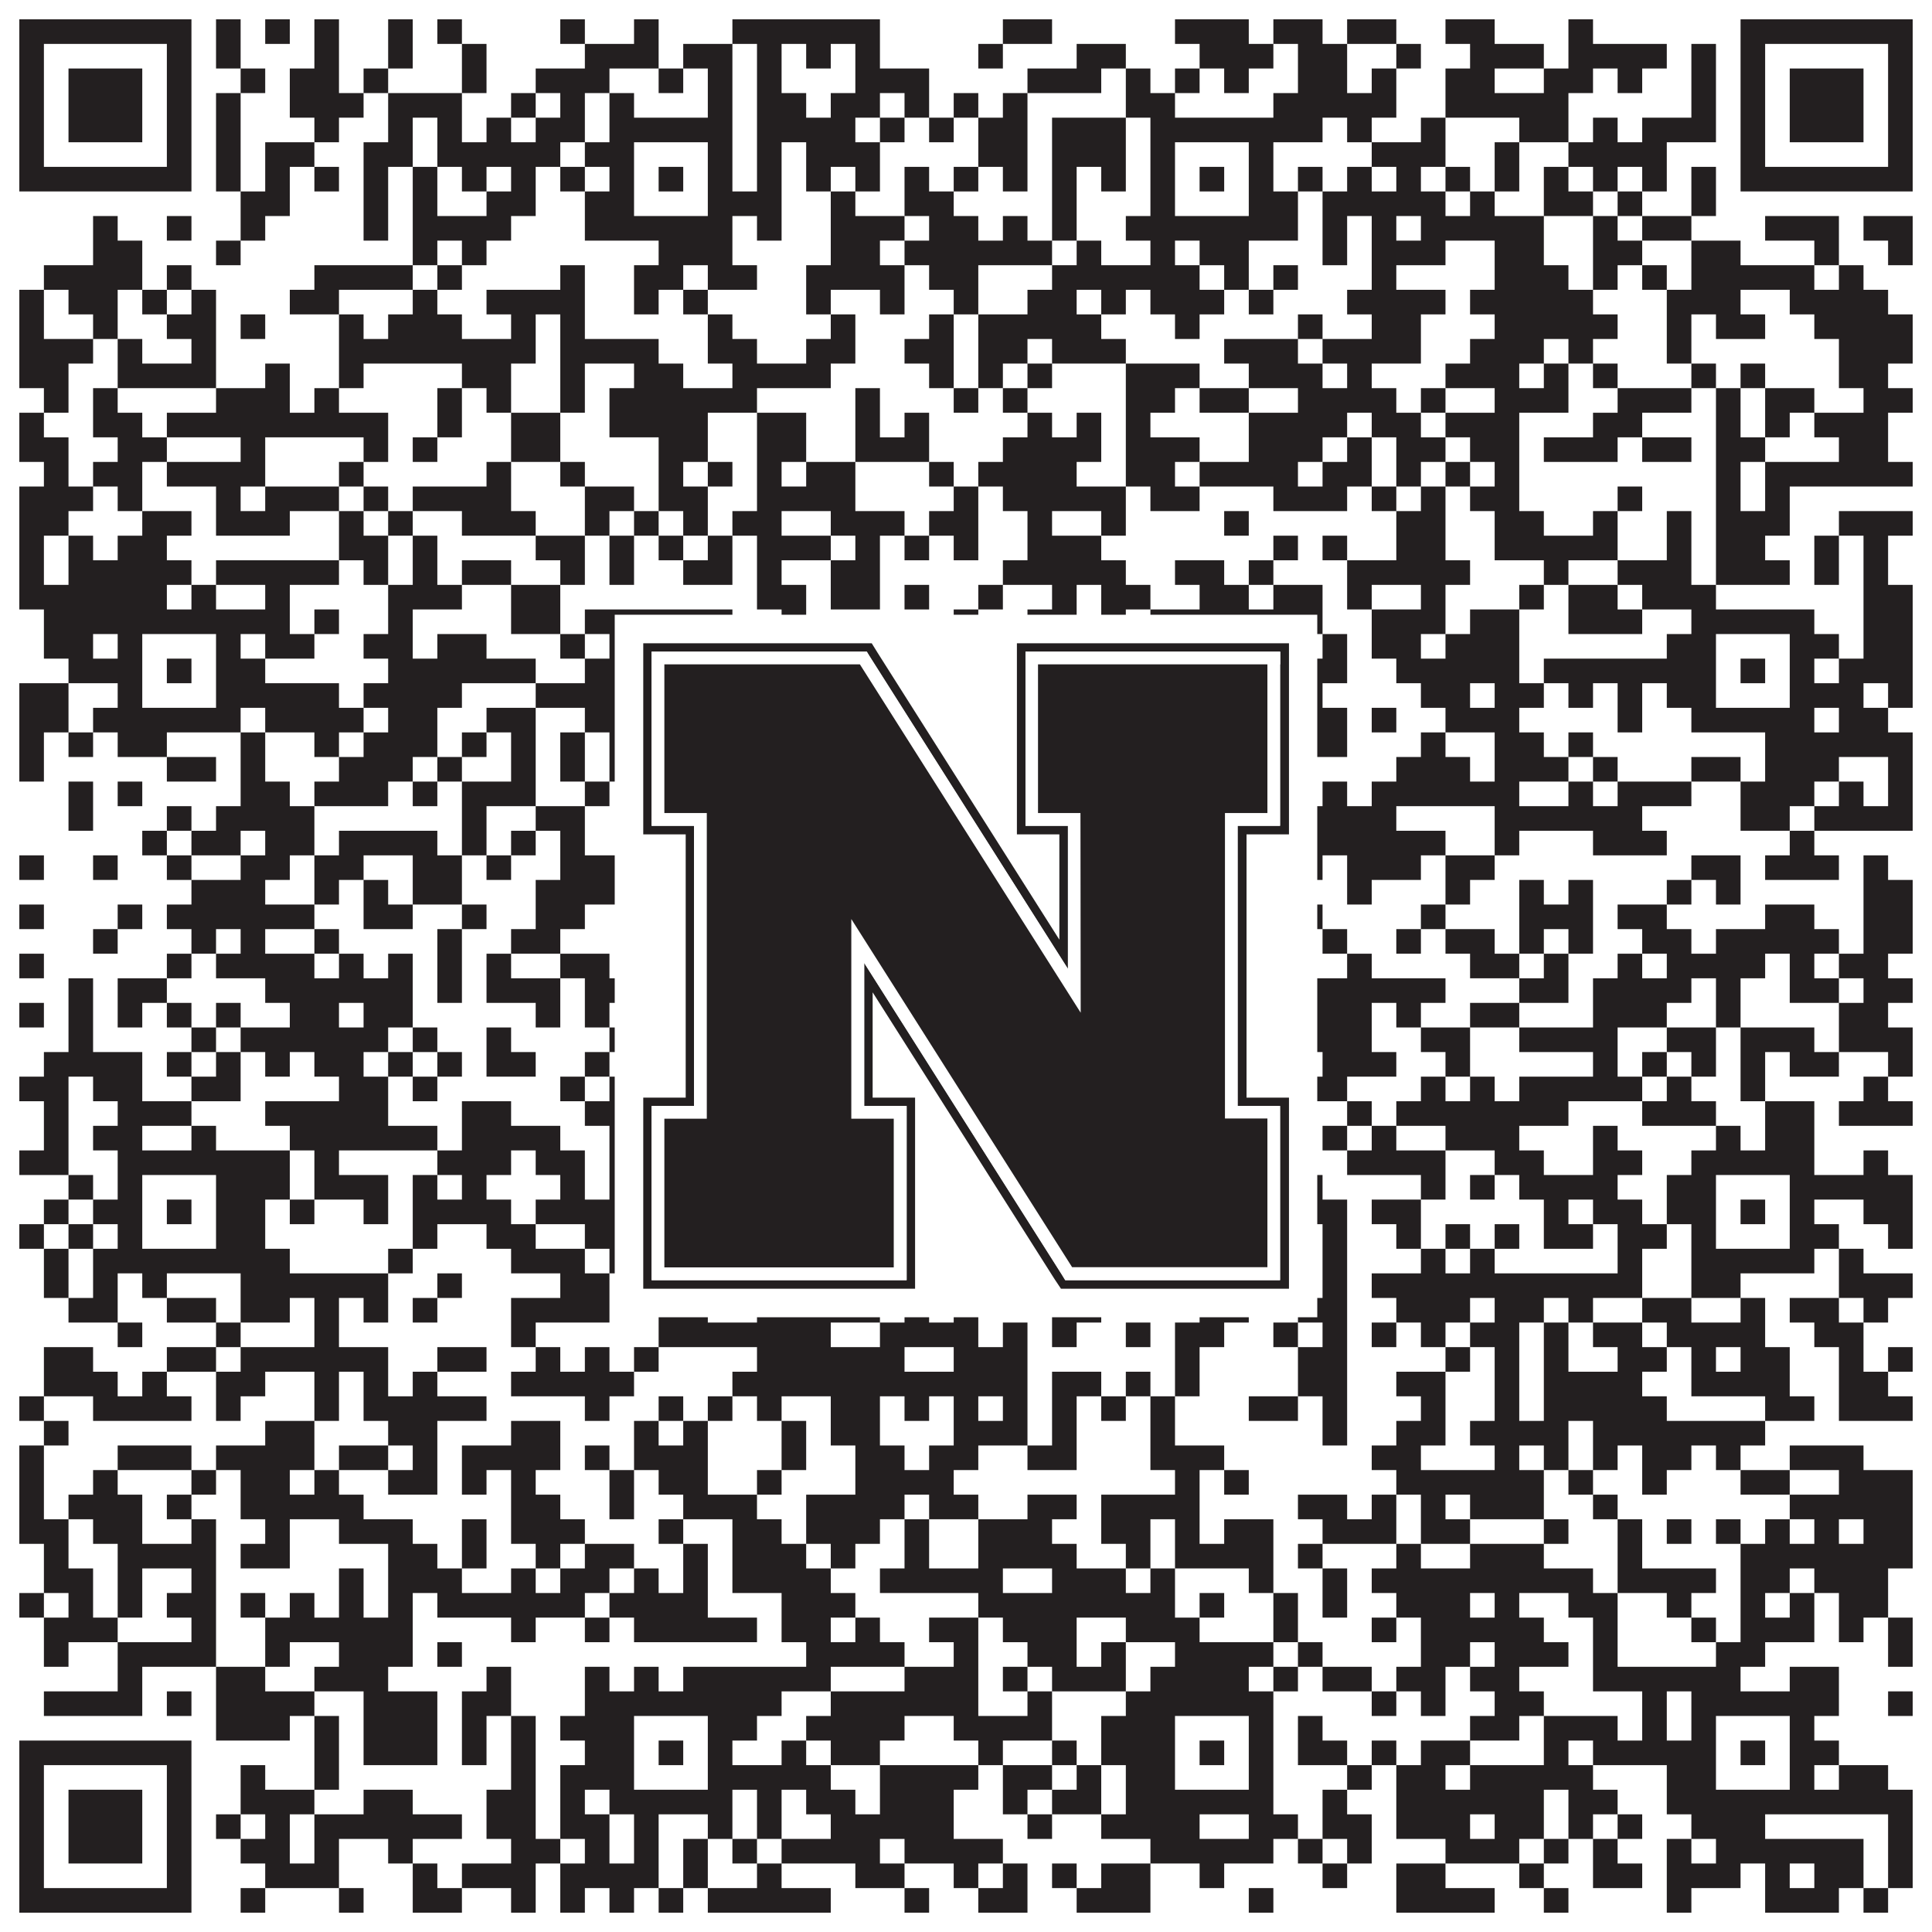
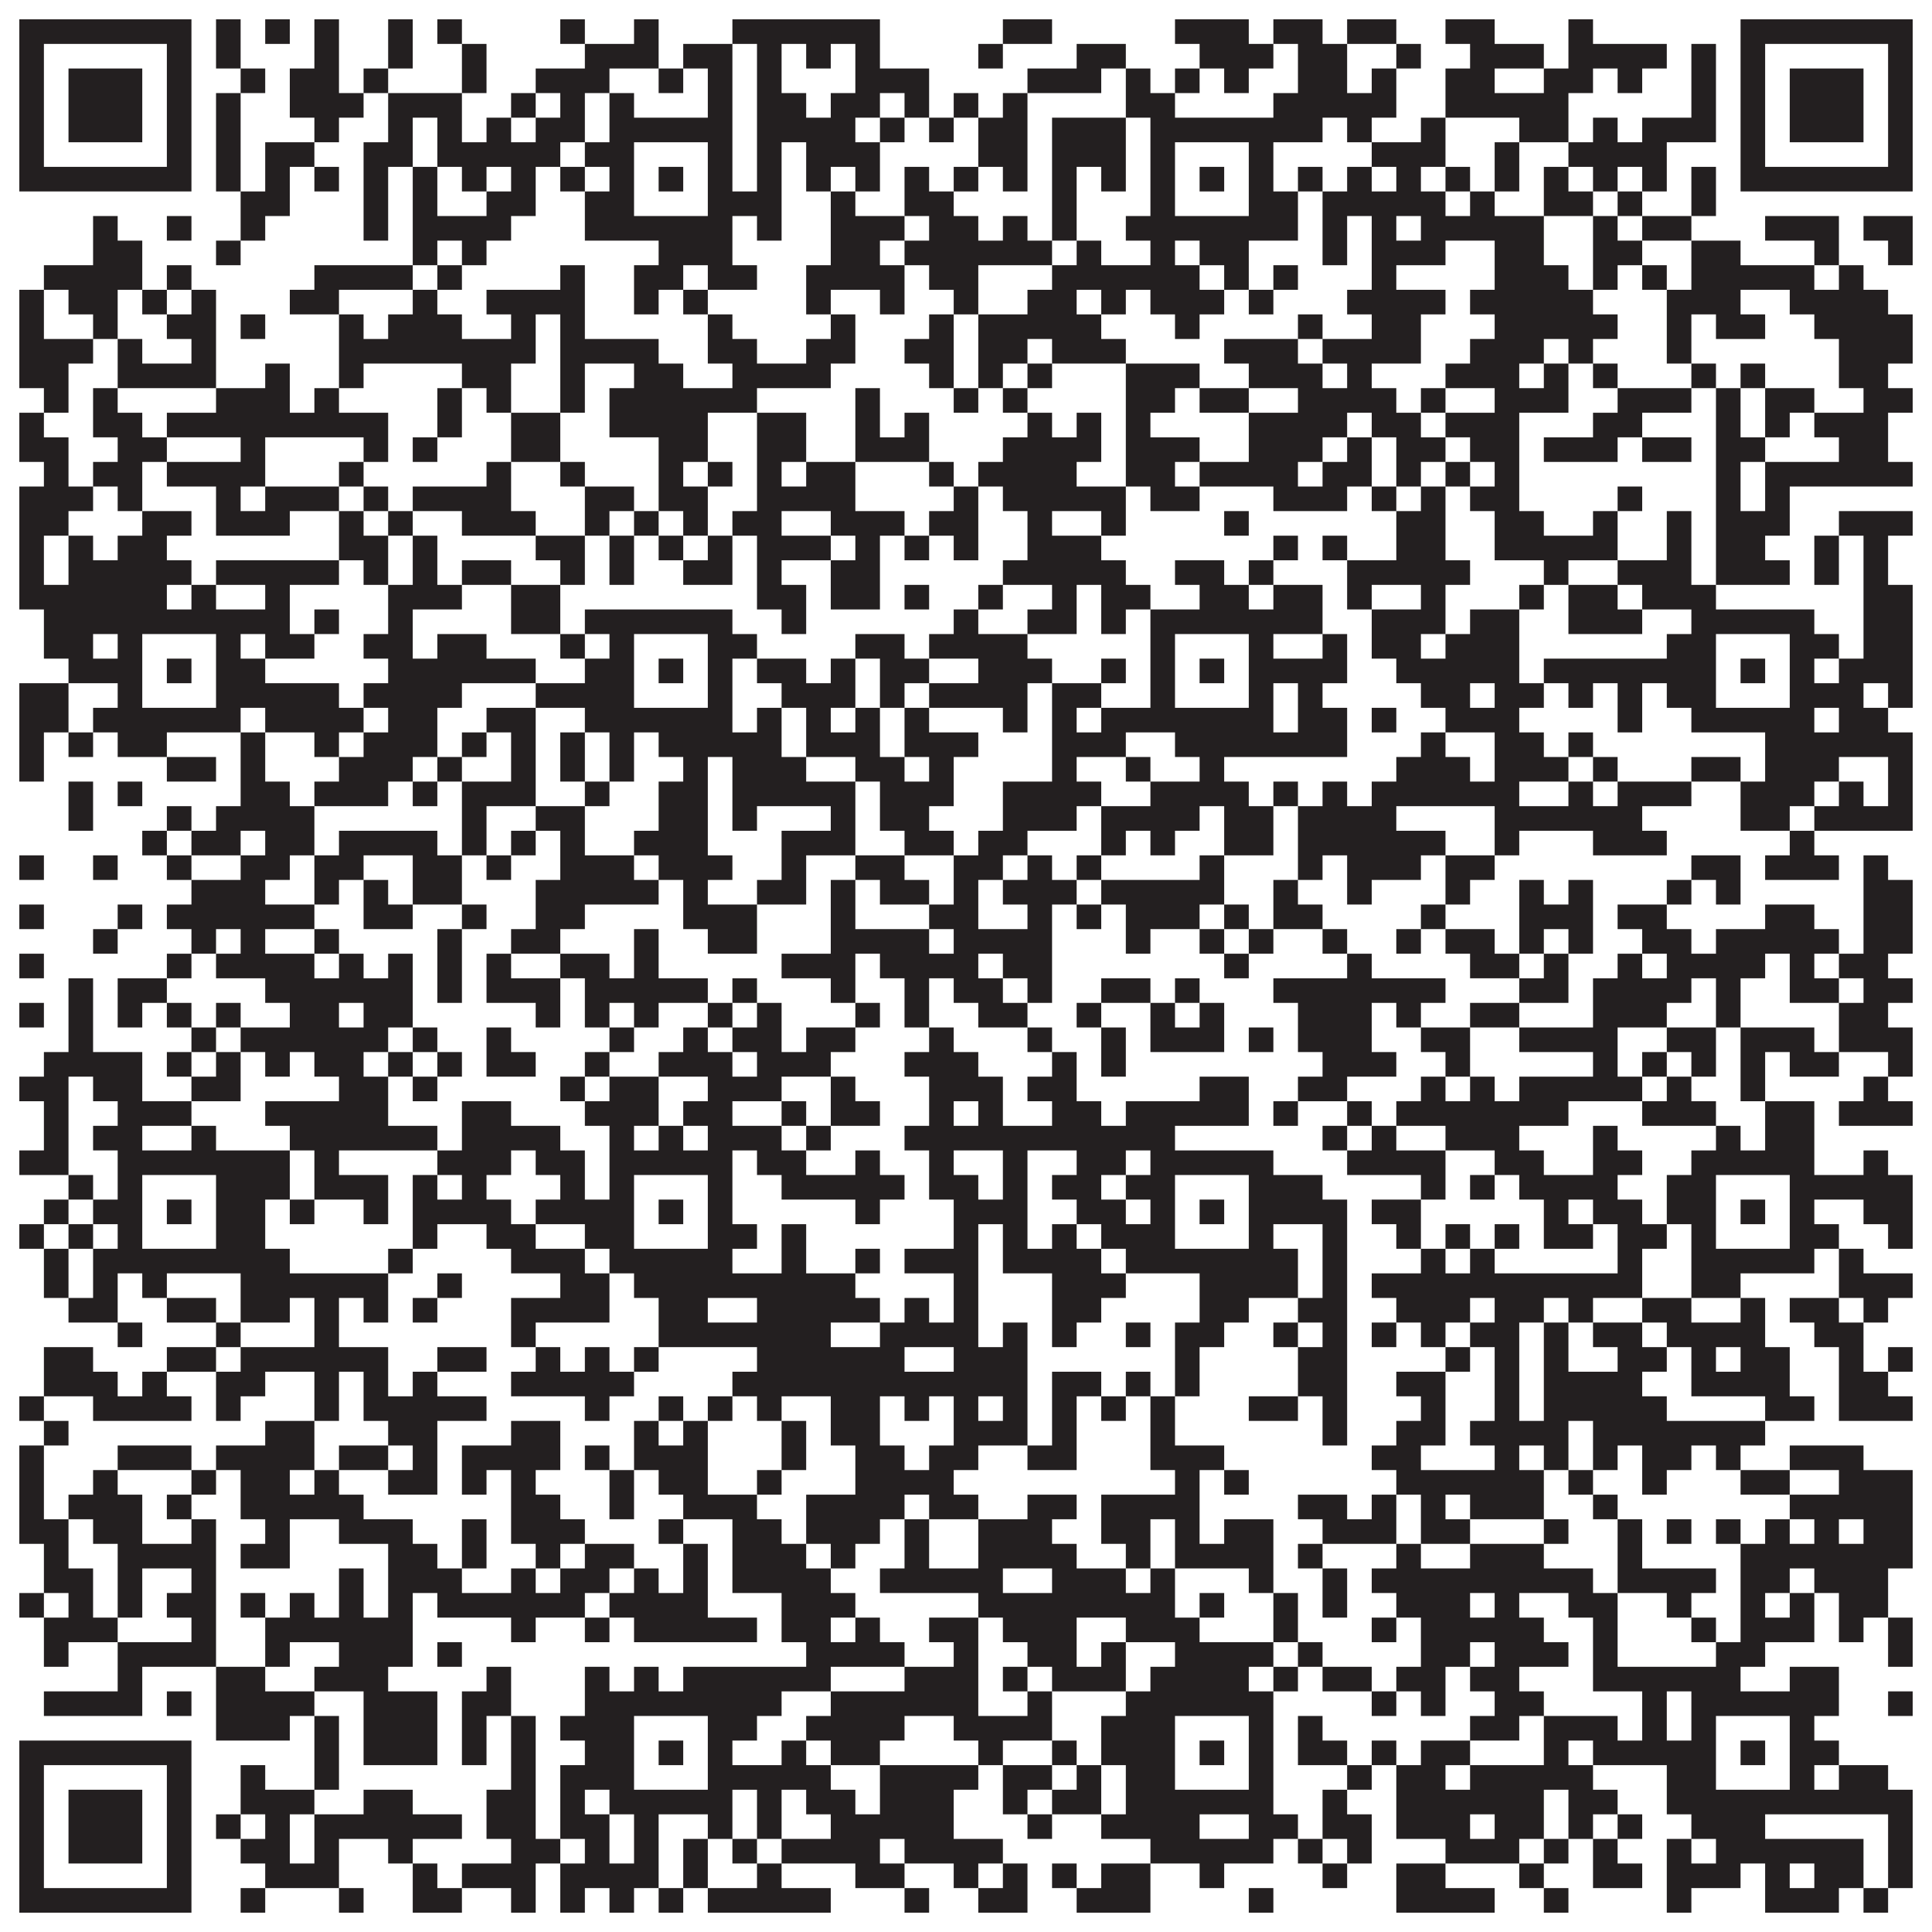
<svg xmlns="http://www.w3.org/2000/svg" version="1.1" width="1100px" height="1100px" viewBox="0 0 1100 1100">
  <rect x="0" y="0" width="1100" height="1100" fill="#ffffff" fill-opacity="1" />
  <path fill="#231f20" fill-opacity="1" d="M11,11L109,11L109,25L11,25ZM123,11L137,11L137,25L123,25ZM151,11L165,11L165,25L151,25ZM179,11L193,11L193,25L179,25ZM221,11L235,11L235,25L221,25ZM249,11L263,11L263,25L249,25ZM319,11L333,11L333,25L319,25ZM361,11L375,11L375,25L361,25ZM417,11L501,11L501,25L417,25ZM571,11L599,11L599,25L571,25ZM669,11L711,11L711,25L669,25ZM725,11L753,11L753,25L725,25ZM767,11L795,11L795,25L767,25ZM823,11L851,11L851,25L823,25ZM893,11L907,11L907,25L893,25ZM991,11L1089,11L1089,25L991,25ZM11,25L25,25L25,39L11,39ZM95,25L109,25L109,39L95,39ZM123,25L137,25L137,39L123,39ZM179,25L193,25L193,39L179,39ZM221,25L235,25L235,39L221,39ZM263,25L277,25L277,39L263,39ZM333,25L375,25L375,39L333,39ZM389,25L417,25L417,39L389,39ZM431,25L445,25L445,39L431,39ZM459,25L473,25L473,39L459,39ZM487,25L501,25L501,39L487,39ZM557,25L571,25L571,39L557,39ZM613,25L641,25L641,39L613,39ZM683,25L725,25L725,39L683,39ZM739,25L767,25L767,39L739,39ZM795,25L809,25L809,39L795,39ZM837,25L879,25L879,39L837,39ZM893,25L949,25L949,39L893,39ZM963,25L977,25L977,39L963,39ZM991,25L1005,25L1005,39L991,39ZM1075,25L1089,25L1089,39L1075,39ZM11,39L25,39L25,53L11,53ZM39,39L81,39L81,53L39,53ZM95,39L109,39L109,53L95,53ZM137,39L151,39L151,53L137,53ZM165,39L193,39L193,53L165,53ZM207,39L221,39L221,53L207,53ZM263,39L277,39L277,53L263,53ZM305,39L347,39L347,53L305,53ZM375,39L389,39L389,53L375,53ZM403,39L417,39L417,53L403,53ZM431,39L445,39L445,53L431,53ZM487,39L529,39L529,53L487,53ZM585,39L627,39L627,53L585,53ZM641,39L655,39L655,53L641,53ZM669,39L683,39L683,53L669,53ZM697,39L711,39L711,53L697,53ZM739,39L767,39L767,53L739,53ZM781,39L795,39L795,53L781,53ZM823,39L851,39L851,53L823,53ZM879,39L907,39L907,53L879,53ZM921,39L935,39L935,53L921,53ZM963,39L977,39L977,53L963,53ZM991,39L1005,39L1005,53L991,53ZM1019,39L1061,39L1061,53L1019,53ZM1075,39L1089,39L1089,53L1075,53ZM11,53L25,53L25,67L11,67ZM39,53L81,53L81,67L39,67ZM95,53L109,53L109,67L95,67ZM123,53L137,53L137,67L123,67ZM165,53L207,53L207,67L165,67ZM221,53L263,53L263,67L221,67ZM291,53L305,53L305,67L291,67ZM319,53L333,53L333,67L319,67ZM347,53L361,53L361,67L347,67ZM403,53L417,53L417,67L403,67ZM431,53L459,53L459,67L431,67ZM473,53L501,53L501,67L473,67ZM515,53L529,53L529,67L515,67ZM543,53L557,53L557,67L543,67ZM571,53L585,53L585,67L571,67ZM641,53L669,53L669,67L641,67ZM725,53L795,53L795,67L725,67ZM823,53L893,53L893,67L823,67ZM963,53L977,53L977,67L963,67ZM991,53L1005,53L1005,67L991,67ZM1019,53L1061,53L1061,67L1019,67ZM1075,53L1089,53L1089,67L1075,67ZM11,67L25,67L25,81L11,81ZM39,67L81,67L81,81L39,81ZM95,67L109,67L109,81L95,81ZM123,67L137,67L137,81L123,81ZM179,67L193,67L193,81L179,81ZM221,67L235,67L235,81L221,81ZM249,67L263,67L263,81L249,81ZM277,67L291,67L291,81L277,81ZM305,67L333,67L333,81L305,81ZM347,67L417,67L417,81L347,81ZM431,67L487,67L487,81L431,81ZM501,67L515,67L515,81L501,81ZM529,67L543,67L543,81L529,81ZM557,67L585,67L585,81L557,81ZM599,67L641,67L641,81L599,81ZM655,67L753,67L753,81L655,81ZM767,67L781,67L781,81L767,81ZM809,67L823,67L823,81L809,81ZM865,67L893,67L893,81L865,81ZM907,67L921,67L921,81L907,81ZM935,67L977,67L977,81L935,81ZM991,67L1005,67L1005,81L991,81ZM1019,67L1061,67L1061,81L1019,81ZM1075,67L1089,67L1089,81L1075,81ZM11,81L25,81L25,95L11,95ZM95,81L109,81L109,95L95,95ZM123,81L137,81L137,95L123,95ZM151,81L179,81L179,95L151,95ZM207,81L235,81L235,95L207,95ZM249,81L319,81L319,95L249,95ZM333,81L361,81L361,95L333,95ZM403,81L417,81L417,95L403,95ZM431,81L445,81L445,95L431,95ZM459,81L501,81L501,95L459,95ZM557,81L585,81L585,95L557,95ZM599,81L641,81L641,95L599,95ZM655,81L669,81L669,95L655,95ZM711,81L725,81L725,95L711,95ZM781,81L823,81L823,95L781,95ZM851,81L865,81L865,95L851,95ZM893,81L949,81L949,95L893,95ZM991,81L1005,81L1005,95L991,95ZM1075,81L1089,81L1089,95L1075,95ZM11,95L109,95L109,109L11,109ZM123,95L137,95L137,109L123,109ZM151,95L165,95L165,109L151,109ZM179,95L193,95L193,109L179,109ZM207,95L221,95L221,109L207,109ZM235,95L249,95L249,109L235,109ZM263,95L277,95L277,109L263,109ZM291,95L305,95L305,109L291,109ZM319,95L333,95L333,109L319,109ZM347,95L361,95L361,109L347,109ZM375,95L389,95L389,109L375,109ZM403,95L417,95L417,109L403,109ZM431,95L445,95L445,109L431,109ZM459,95L473,95L473,109L459,109ZM487,95L501,95L501,109L487,109ZM515,95L529,95L529,109L515,109ZM543,95L557,95L557,109L543,109ZM571,95L585,95L585,109L571,109ZM599,95L613,95L613,109L599,109ZM627,95L641,95L641,109L627,109ZM655,95L669,95L669,109L655,109ZM683,95L697,95L697,109L683,109ZM711,95L725,95L725,109L711,109ZM739,95L753,95L753,109L739,109ZM767,95L781,95L781,109L767,109ZM795,95L809,95L809,109L795,109ZM823,95L837,95L837,109L823,109ZM851,95L865,95L865,109L851,109ZM879,95L893,95L893,109L879,109ZM907,95L921,95L921,109L907,109ZM935,95L949,95L949,109L935,109ZM963,95L977,95L977,109L963,109ZM991,95L1089,95L1089,109L991,109ZM137,109L165,109L165,123L137,123ZM207,109L221,109L221,123L207,123ZM235,109L249,109L249,123L235,123ZM277,109L305,109L305,123L277,123ZM333,109L361,109L361,123L333,123ZM403,109L445,109L445,123L403,123ZM473,109L487,109L487,123L473,123ZM515,109L543,109L543,123L515,123ZM599,109L613,109L613,123L599,123ZM655,109L669,109L669,123L655,123ZM711,109L739,109L739,123L711,123ZM753,109L823,109L823,123L753,123ZM837,109L851,109L851,123L837,123ZM879,109L907,109L907,123L879,123ZM921,109L935,109L935,123L921,123ZM963,109L977,109L977,123L963,123ZM53,123L67,123L67,137L53,137ZM95,123L109,123L109,137L95,137ZM137,123L151,123L151,137L137,137ZM207,123L221,123L221,137L207,137ZM235,123L291,123L291,137L235,137ZM333,123L417,123L417,137L333,137ZM431,123L445,123L445,137L431,137ZM473,123L515,123L515,137L473,137ZM529,123L557,123L557,137L529,137ZM571,123L585,123L585,137L571,137ZM599,123L613,123L613,137L599,137ZM641,123L739,123L739,137L641,137ZM753,123L767,123L767,137L753,137ZM781,123L795,123L795,137L781,137ZM809,123L879,123L879,137L809,137ZM907,123L921,123L921,137L907,137ZM935,123L963,123L963,137L935,137ZM1005,123L1047,123L1047,137L1005,137ZM1061,123L1089,123L1089,137L1061,137ZM53,137L81,137L81,151L53,151ZM123,137L137,137L137,151L123,151ZM235,137L249,137L249,151L235,151ZM263,137L277,137L277,151L263,151ZM375,137L417,137L417,151L375,151ZM473,137L501,137L501,151L473,151ZM515,137L599,137L599,151L515,151ZM613,137L627,137L627,151L613,151ZM655,137L669,137L669,151L655,151ZM683,137L711,137L711,151L683,151ZM753,137L767,137L767,151L753,151ZM781,137L823,137L823,151L781,151ZM851,137L879,137L879,151L851,151ZM907,137L935,137L935,151L907,151ZM963,137L991,137L991,151L963,151ZM1033,137L1047,137L1047,151L1033,151ZM1075,137L1089,137L1089,151L1075,151ZM25,151L81,151L81,165L25,165ZM95,151L109,151L109,165L95,165ZM179,151L235,151L235,165L179,165ZM249,151L263,151L263,165L249,165ZM319,151L333,151L333,165L319,165ZM361,151L389,151L389,165L361,165ZM403,151L431,151L431,165L403,165ZM459,151L515,151L515,165L459,165ZM529,151L557,151L557,165L529,165ZM599,151L683,151L683,165L599,165ZM697,151L711,151L711,165L697,165ZM725,151L739,151L739,165L725,165ZM781,151L795,151L795,165L781,165ZM851,151L893,151L893,165L851,165ZM907,151L921,151L921,165L907,165ZM935,151L949,151L949,165L935,165ZM963,151L1033,151L1033,165L963,165ZM1047,151L1061,151L1061,165L1047,165ZM11,165L25,165L25,179L11,179ZM39,165L67,165L67,179L39,179ZM81,165L95,165L95,179L81,179ZM109,165L123,165L123,179L109,179ZM165,165L193,165L193,179L165,179ZM235,165L249,165L249,179L235,179ZM277,165L333,165L333,179L277,179ZM361,165L375,165L375,179L361,179ZM389,165L403,165L403,179L389,179ZM459,165L473,165L473,179L459,179ZM501,165L515,165L515,179L501,179ZM543,165L557,165L557,179L543,179ZM585,165L613,165L613,179L585,179ZM627,165L641,165L641,179L627,179ZM655,165L697,165L697,179L655,179ZM711,165L725,165L725,179L711,179ZM767,165L823,165L823,179L767,179ZM837,165L907,165L907,179L837,179ZM949,165L991,165L991,179L949,179ZM1019,165L1075,165L1075,179L1019,179ZM11,179L25,179L25,193L11,193ZM53,179L67,179L67,193L53,193ZM95,179L123,179L123,193L95,193ZM137,179L151,179L151,193L137,193ZM193,179L207,179L207,193L193,193ZM221,179L263,179L263,193L221,193ZM291,179L305,179L305,193L291,193ZM319,179L333,179L333,193L319,193ZM403,179L417,179L417,193L403,193ZM473,179L487,179L487,193L473,193ZM529,179L543,179L543,193L529,193ZM557,179L627,179L627,193L557,193ZM669,179L683,179L683,193L669,193ZM739,179L753,179L753,193L739,193ZM781,179L809,179L809,193L781,193ZM851,179L921,179L921,193L851,193ZM949,179L963,179L963,193L949,193ZM977,179L1005,179L1005,193L977,193ZM1033,179L1089,179L1089,193L1033,193ZM11,193L53,193L53,207L11,207ZM67,193L81,193L81,207L67,207ZM109,193L123,193L123,207L109,207ZM193,193L305,193L305,207L193,207ZM319,193L375,193L375,207L319,207ZM403,193L431,193L431,207L403,207ZM459,193L487,193L487,207L459,207ZM515,193L543,193L543,207L515,207ZM557,193L585,193L585,207L557,207ZM599,193L641,193L641,207L599,207ZM697,193L739,193L739,207L697,207ZM753,193L809,193L809,207L753,207ZM837,193L879,193L879,207L837,207ZM893,193L907,193L907,207L893,207ZM949,193L963,193L963,207L949,207ZM1047,193L1089,193L1089,207L1047,207ZM11,207L39,207L39,221L11,221ZM67,207L123,207L123,221L67,221ZM151,207L165,207L165,221L151,221ZM193,207L207,207L207,221L193,221ZM263,207L291,207L291,221L263,221ZM319,207L333,207L333,221L319,221ZM361,207L389,207L389,221L361,221ZM417,207L473,207L473,221L417,221ZM529,207L543,207L543,221L529,221ZM557,207L571,207L571,221L557,221ZM585,207L599,207L599,221L585,221ZM641,207L683,207L683,221L641,221ZM711,207L753,207L753,221L711,221ZM767,207L781,207L781,221L767,221ZM823,207L865,207L865,221L823,221ZM879,207L893,207L893,221L879,221ZM907,207L921,207L921,221L907,221ZM963,207L977,207L977,221L963,221ZM991,207L1005,207L1005,221L991,221ZM1047,207L1075,207L1075,221L1047,221ZM25,221L39,221L39,235L25,235ZM53,221L67,221L67,235L53,235ZM123,221L165,221L165,235L123,235ZM179,221L193,221L193,235L179,235ZM249,221L263,221L263,235L249,235ZM277,221L291,221L291,235L277,235ZM319,221L333,221L333,235L319,235ZM347,221L431,221L431,235L347,235ZM487,221L501,221L501,235L487,235ZM543,221L557,221L557,235L543,235ZM571,221L585,221L585,235L571,235ZM641,221L669,221L669,235L641,235ZM683,221L711,221L711,235L683,235ZM739,221L795,221L795,235L739,235ZM809,221L823,221L823,235L809,235ZM851,221L893,221L893,235L851,235ZM921,221L963,221L963,235L921,235ZM977,221L991,221L991,235L977,235ZM1005,221L1033,221L1033,235L1005,235ZM1061,221L1089,221L1089,235L1061,235ZM11,235L25,235L25,249L11,249ZM53,235L81,235L81,249L53,249ZM95,235L221,235L221,249L95,249ZM249,235L263,235L263,249L249,249ZM291,235L319,235L319,249L291,249ZM347,235L403,235L403,249L347,249ZM431,235L459,235L459,249L431,249ZM487,235L501,235L501,249L487,249ZM515,235L529,235L529,249L515,249ZM585,235L599,235L599,249L585,249ZM613,235L627,235L627,249L613,249ZM641,235L655,235L655,249L641,249ZM711,235L767,235L767,249L711,249ZM781,235L809,235L809,249L781,249ZM823,235L865,235L865,249L823,249ZM907,235L935,235L935,249L907,249ZM977,235L991,235L991,249L977,249ZM1005,235L1019,235L1019,249L1005,249ZM1033,235L1075,235L1075,249L1033,249ZM11,249L39,249L39,263L11,263ZM67,249L95,249L95,263L67,263ZM137,249L151,249L151,263L137,263ZM207,249L221,249L221,263L207,263ZM235,249L249,249L249,263L235,263ZM291,249L319,249L319,263L291,263ZM375,249L403,249L403,263L375,263ZM431,249L459,249L459,263L431,263ZM487,249L529,249L529,263L487,263ZM571,249L627,249L627,263L571,263ZM641,249L683,249L683,263L641,263ZM711,249L753,249L753,263L711,263ZM767,249L781,249L781,263L767,263ZM795,249L823,249L823,263L795,263ZM837,249L865,249L865,263L837,263ZM879,249L921,249L921,263L879,263ZM935,249L963,249L963,263L935,263ZM977,249L1005,249L1005,263L977,263ZM1047,249L1075,249L1075,263L1047,263ZM25,263L39,263L39,277L25,277ZM53,263L81,263L81,277L53,277ZM95,263L151,263L151,277L95,277ZM193,263L207,263L207,277L193,277ZM277,263L291,263L291,277L277,277ZM319,263L333,263L333,277L319,277ZM375,263L389,263L389,277L375,277ZM403,263L417,263L417,277L403,277ZM431,263L445,263L445,277L431,277ZM459,263L487,263L487,277L459,277ZM529,263L543,263L543,277L529,277ZM557,263L613,263L613,277L557,277ZM641,263L669,263L669,277L641,277ZM683,263L739,263L739,277L683,277ZM753,263L781,263L781,277L753,277ZM795,263L809,263L809,277L795,277ZM823,263L837,263L837,277L823,277ZM851,263L865,263L865,277L851,277ZM977,263L991,263L991,277L977,277ZM1005,263L1089,263L1089,277L1005,277ZM11,277L53,277L53,291L11,291ZM67,277L81,277L81,291L67,291ZM123,277L137,277L137,291L123,291ZM151,277L193,277L193,291L151,291ZM207,277L221,277L221,291L207,291ZM235,277L291,277L291,291L235,291ZM333,277L361,277L361,291L333,291ZM375,277L403,277L403,291L375,291ZM431,277L487,277L487,291L431,291ZM543,277L557,277L557,291L543,291ZM571,277L641,277L641,291L571,291ZM655,277L683,277L683,291L655,291ZM725,277L767,277L767,291L725,291ZM781,277L795,277L795,291L781,291ZM809,277L823,277L823,291L809,291ZM837,277L865,277L865,291L837,291ZM921,277L935,277L935,291L921,291ZM977,277L991,277L991,291L977,291ZM1005,277L1019,277L1019,291L1005,291ZM11,291L39,291L39,305L11,305ZM81,291L109,291L109,305L81,305ZM123,291L165,291L165,305L123,305ZM193,291L207,291L207,305L193,305ZM221,291L235,291L235,305L221,305ZM263,291L305,291L305,305L263,305ZM333,291L347,291L347,305L333,305ZM361,291L375,291L375,305L361,305ZM389,291L403,291L403,305L389,305ZM417,291L445,291L445,305L417,305ZM473,291L515,291L515,305L473,305ZM529,291L557,291L557,305L529,305ZM585,291L599,291L599,305L585,305ZM627,291L641,291L641,305L627,305ZM697,291L711,291L711,305L697,305ZM795,291L823,291L823,305L795,305ZM851,291L879,291L879,305L851,305ZM907,291L921,291L921,305L907,305ZM949,291L963,291L963,305L949,305ZM977,291L1019,291L1019,305L977,305ZM1047,291L1089,291L1089,305L1047,305ZM11,305L25,305L25,319L11,319ZM39,305L53,305L53,319L39,319ZM67,305L95,305L95,319L67,319ZM193,305L221,305L221,319L193,319ZM235,305L249,305L249,319L235,319ZM305,305L333,305L333,319L305,319ZM347,305L361,305L361,319L347,319ZM375,305L389,305L389,319L375,319ZM403,305L417,305L417,319L403,319ZM431,305L473,305L473,319L431,319ZM487,305L501,305L501,319L487,319ZM515,305L529,305L529,319L515,319ZM543,305L557,305L557,319L543,319ZM585,305L627,305L627,319L585,319ZM725,305L739,305L739,319L725,319ZM753,305L767,305L767,319L753,319ZM795,305L823,305L823,319L795,319ZM851,305L921,305L921,319L851,319ZM949,305L963,305L963,319L949,319ZM977,305L1005,305L1005,319L977,319ZM1033,305L1047,305L1047,319L1033,319ZM1061,305L1075,305L1075,319L1061,319ZM11,319L25,319L25,333L11,333ZM39,319L109,319L109,333L39,333ZM123,319L193,319L193,333L123,333ZM207,319L221,319L221,333L207,333ZM235,319L249,319L249,333L235,333ZM263,319L291,319L291,333L263,333ZM319,319L333,319L333,333L319,333ZM347,319L361,319L361,333L347,333ZM389,319L417,319L417,333L389,333ZM431,319L445,319L445,333L431,333ZM473,319L501,319L501,333L473,333ZM571,319L641,319L641,333L571,333ZM669,319L697,319L697,333L669,333ZM711,319L725,319L725,333L711,333ZM767,319L837,319L837,333L767,333ZM879,319L893,319L893,333L879,333ZM921,319L963,319L963,333L921,333ZM977,319L1019,319L1019,333L977,333ZM1033,319L1047,319L1047,333L1033,333ZM1061,319L1075,319L1075,333L1061,333ZM11,333L95,333L95,347L11,347ZM109,333L123,333L123,347L109,347ZM151,333L165,333L165,347L151,347ZM221,333L263,333L263,347L221,347ZM291,333L319,333L319,347L291,347ZM431,333L459,333L459,347L431,347ZM473,333L501,333L501,347L473,347ZM515,333L529,333L529,347L515,347ZM557,333L571,333L571,347L557,347ZM599,333L613,333L613,347L599,347ZM627,333L655,333L655,347L627,347ZM683,333L711,333L711,347L683,347ZM725,333L753,333L753,347L725,347ZM767,333L781,333L781,347L767,347ZM809,333L823,333L823,347L809,347ZM865,333L879,333L879,347L865,347ZM893,333L921,333L921,347L893,347ZM935,333L977,333L977,347L935,347ZM1061,333L1089,333L1089,347L1061,347ZM25,347L165,347L165,361L25,361ZM179,347L193,347L193,361L179,361ZM221,347L235,347L235,361L221,361ZM291,347L319,347L319,361L291,361ZM333,347L417,347L417,361L333,361ZM445,347L459,347L459,361L445,361ZM543,347L557,347L557,361L543,361ZM585,347L613,347L613,361L585,361ZM627,347L641,347L641,361L627,361ZM655,347L753,347L753,361L655,361ZM781,347L823,347L823,361L781,361ZM837,347L865,347L865,361L837,361ZM893,347L935,347L935,361L893,361ZM963,347L1033,347L1033,361L963,361ZM1061,347L1089,347L1089,361L1061,361ZM25,361L53,361L53,375L25,375ZM67,361L81,361L81,375L67,375ZM123,361L137,361L137,375L123,375ZM151,361L179,361L179,375L151,375ZM207,361L235,361L235,375L207,375ZM249,361L277,361L277,375L249,375ZM319,361L333,361L333,375L319,375ZM347,361L361,361L361,375L347,375ZM403,361L431,361L431,375L403,375ZM487,361L515,361L515,375L487,375ZM529,361L585,361L585,375L529,375ZM655,361L669,361L669,375L655,375ZM711,361L725,361L725,375L711,375ZM753,361L767,361L767,375L753,375ZM781,361L809,361L809,375L781,375ZM823,361L865,361L865,375L823,375ZM949,361L977,361L977,375L949,375ZM1019,361L1047,361L1047,375L1019,375ZM1061,361L1089,361L1089,375L1061,375ZM39,375L81,375L81,389L39,389ZM95,375L109,375L109,389L95,389ZM123,375L151,375L151,389L123,389ZM221,375L305,375L305,389L221,389ZM333,375L361,375L361,389L333,389ZM375,375L389,375L389,389L375,389ZM403,375L417,375L417,389L403,389ZM431,375L459,375L459,389L431,389ZM473,375L487,375L487,389L473,389ZM501,375L529,375L529,389L501,389ZM557,375L599,375L599,389L557,389ZM627,375L641,375L641,389L627,389ZM655,375L669,375L669,389L655,389ZM683,375L697,375L697,389L683,389ZM711,375L767,375L767,389L711,389ZM795,375L865,375L865,389L795,389ZM879,375L977,375L977,389L879,389ZM991,375L1005,375L1005,389L991,389ZM1019,375L1033,375L1033,389L1019,389ZM1047,375L1089,375L1089,389L1047,389ZM11,389L39,389L39,403L11,403ZM67,389L81,389L81,403L67,403ZM123,389L193,389L193,403L123,403ZM207,389L263,389L263,403L207,403ZM305,389L361,389L361,403L305,403ZM403,389L417,389L417,403L403,403ZM445,389L487,389L487,403L445,403ZM501,389L515,389L515,403L501,403ZM529,389L585,389L585,403L529,403ZM599,389L627,389L627,403L599,403ZM655,389L669,389L669,403L655,403ZM711,389L725,389L725,403L711,403ZM739,389L753,389L753,403L739,403ZM809,389L837,389L837,403L809,403ZM851,389L879,389L879,403L851,403ZM893,389L907,389L907,403L893,403ZM921,389L935,389L935,403L921,403ZM949,389L977,389L977,403L949,403ZM1019,389L1061,389L1061,403L1019,403ZM1075,389L1089,389L1089,403L1075,403ZM11,403L39,403L39,417L11,417ZM53,403L137,403L137,417L53,417ZM151,403L207,403L207,417L151,417ZM221,403L249,403L249,417L221,417ZM277,403L305,403L305,417L277,417ZM333,403L417,403L417,417L333,417ZM431,403L445,403L445,417L431,417ZM459,403L473,403L473,417L459,417ZM487,403L501,403L501,417L487,417ZM515,403L529,403L529,417L515,417ZM571,403L585,403L585,417L571,417ZM599,403L613,403L613,417L599,417ZM627,403L725,403L725,417L627,417ZM739,403L767,403L767,417L739,417ZM781,403L795,403L795,417L781,417ZM823,403L865,403L865,417L823,417ZM921,403L935,403L935,417L921,417ZM963,403L1033,403L1033,417L963,417ZM1047,403L1075,403L1075,417L1047,417ZM11,417L25,417L25,431L11,431ZM39,417L53,417L53,431L39,431ZM67,417L95,417L95,431L67,431ZM137,417L151,417L151,431L137,431ZM179,417L193,417L193,431L179,431ZM207,417L249,417L249,431L207,431ZM263,417L277,417L277,431L263,431ZM291,417L305,417L305,431L291,431ZM319,417L333,417L333,431L319,431ZM347,417L361,417L361,431L347,431ZM375,417L445,417L445,431L375,431ZM459,417L501,417L501,431L459,431ZM515,417L557,417L557,431L515,431ZM599,417L641,417L641,431L599,431ZM669,417L767,417L767,431L669,431ZM809,417L823,417L823,431L809,431ZM851,417L879,417L879,431L851,431ZM893,417L907,417L907,431L893,431ZM1005,417L1089,417L1089,431L1005,431ZM11,431L25,431L25,445L11,445ZM95,431L123,431L123,445L95,445ZM137,431L151,431L151,445L137,445ZM193,431L235,431L235,445L193,445ZM249,431L263,431L263,445L249,445ZM291,431L305,431L305,445L291,445ZM319,431L333,431L333,445L319,445ZM347,431L361,431L361,445L347,445ZM389,431L403,431L403,445L389,445ZM417,431L459,431L459,445L417,445ZM487,431L515,431L515,445L487,445ZM529,431L543,431L543,445L529,445ZM599,431L613,431L613,445L599,445ZM641,431L655,431L655,445L641,445ZM683,431L697,431L697,445L683,445ZM795,431L837,431L837,445L795,445ZM851,431L893,431L893,445L851,445ZM907,431L921,431L921,445L907,445ZM963,431L991,431L991,445L963,445ZM1005,431L1047,431L1047,445L1005,445ZM1075,431L1089,431L1089,445L1075,445ZM39,445L53,445L53,459L39,459ZM67,445L81,445L81,459L67,459ZM137,445L165,445L165,459L137,459ZM179,445L221,445L221,459L179,459ZM235,445L249,445L249,459L235,459ZM263,445L305,445L305,459L263,459ZM333,445L347,445L347,459L333,459ZM375,445L403,445L403,459L375,459ZM417,445L487,445L487,459L417,459ZM501,445L543,445L543,459L501,459ZM571,445L627,445L627,459L571,459ZM655,445L711,445L711,459L655,459ZM725,445L739,445L739,459L725,459ZM753,445L767,445L767,459L753,459ZM781,445L865,445L865,459L781,459ZM893,445L907,445L907,459L893,459ZM921,445L963,445L963,459L921,459ZM991,445L1033,445L1033,459L991,459ZM1047,445L1061,445L1061,459L1047,459ZM1075,445L1089,445L1089,459L1075,459ZM39,459L53,459L53,473L39,473ZM95,459L109,459L109,473L95,473ZM123,459L179,459L179,473L123,473ZM263,459L277,459L277,473L263,473ZM305,459L333,459L333,473L305,473ZM375,459L403,459L403,473L375,473ZM417,459L431,459L431,473L417,473ZM473,459L487,459L487,473L473,473ZM501,459L529,459L529,473L501,473ZM571,459L613,459L613,473L571,473ZM627,459L683,459L683,473L627,473ZM697,459L725,459L725,473L697,473ZM739,459L795,459L795,473L739,473ZM851,459L935,459L935,473L851,473ZM991,459L1019,459L1019,473L991,473ZM1033,459L1089,459L1089,473L1033,473ZM81,473L95,473L95,487L81,487ZM109,473L137,473L137,487L109,487ZM151,473L179,473L179,487L151,487ZM193,473L249,473L249,487L193,487ZM263,473L277,473L277,487L263,487ZM291,473L305,473L305,487L291,487ZM319,473L333,473L333,487L319,487ZM361,473L403,473L403,487L361,487ZM445,473L487,473L487,487L445,487ZM515,473L543,473L543,487L515,487ZM557,473L585,473L585,487L557,487ZM627,473L641,473L641,487L627,487ZM655,473L669,473L669,487L655,487ZM697,473L725,473L725,487L697,487ZM739,473L823,473L823,487L739,487ZM851,473L865,473L865,487L851,487ZM907,473L949,473L949,487L907,487ZM1019,473L1033,473L1033,487L1019,487ZM11,487L25,487L25,501L11,501ZM53,487L67,487L67,501L53,501ZM95,487L109,487L109,501L95,501ZM137,487L165,487L165,501L137,501ZM179,487L207,487L207,501L179,501ZM235,487L263,487L263,501L235,501ZM277,487L291,487L291,501L277,501ZM319,487L361,487L361,501L319,501ZM375,487L417,487L417,501L375,501ZM445,487L459,487L459,501L445,501ZM487,487L515,487L515,501L487,501ZM543,487L571,487L571,501L543,501ZM585,487L599,487L599,501L585,501ZM613,487L627,487L627,501L613,501ZM683,487L697,487L697,501L683,501ZM739,487L753,487L753,501L739,501ZM767,487L809,487L809,501L767,501ZM823,487L851,487L851,501L823,501ZM963,487L991,487L991,501L963,501ZM1005,487L1047,487L1047,501L1005,501ZM1061,487L1075,487L1075,501L1061,501ZM109,501L151,501L151,515L109,515ZM179,501L193,501L193,515L179,515ZM207,501L221,501L221,515L207,515ZM235,501L263,501L263,515L235,515ZM305,501L375,501L375,515L305,515ZM389,501L403,501L403,515L389,515ZM431,501L459,501L459,515L431,515ZM473,501L487,501L487,515L473,515ZM501,501L529,501L529,515L501,515ZM543,501L557,501L557,515L543,515ZM571,501L613,501L613,515L571,515ZM627,501L697,501L697,515L627,515ZM725,501L739,501L739,515L725,515ZM767,501L781,501L781,515L767,515ZM823,501L837,501L837,515L823,515ZM865,501L879,501L879,515L865,515ZM893,501L907,501L907,515L893,515ZM949,501L963,501L963,515L949,515ZM977,501L991,501L991,515L977,515ZM1061,501L1089,501L1089,515L1061,515ZM11,515L25,515L25,529L11,529ZM67,515L81,515L81,529L67,529ZM95,515L179,515L179,529L95,529ZM207,515L235,515L235,529L207,529ZM263,515L277,515L277,529L263,529ZM305,515L333,515L333,529L305,529ZM389,515L431,515L431,529L389,529ZM473,515L487,515L487,529L473,529ZM529,515L557,515L557,529L529,529ZM585,515L599,515L599,529L585,529ZM613,515L627,515L627,529L613,529ZM641,515L683,515L683,529L641,529ZM697,515L711,515L711,529L697,529ZM725,515L753,515L753,529L725,529ZM809,515L823,515L823,529L809,529ZM865,515L907,515L907,529L865,529ZM921,515L949,515L949,529L921,529ZM1005,515L1033,515L1033,529L1005,529ZM1061,515L1089,515L1089,529L1061,529ZM53,529L67,529L67,543L53,543ZM109,529L123,529L123,543L109,543ZM137,529L151,529L151,543L137,543ZM179,529L193,529L193,543L179,543ZM249,529L263,529L263,543L249,543ZM291,529L319,529L319,543L291,543ZM361,529L375,529L375,543L361,543ZM403,529L431,529L431,543L403,543ZM473,529L529,529L529,543L473,543ZM543,529L599,529L599,543L543,543ZM641,529L655,529L655,543L641,543ZM683,529L697,529L697,543L683,543ZM711,529L725,529L725,543L711,543ZM753,529L767,529L767,543L753,543ZM795,529L809,529L809,543L795,543ZM823,529L851,529L851,543L823,543ZM865,529L879,529L879,543L865,543ZM893,529L907,529L907,543L893,543ZM935,529L963,529L963,543L935,543ZM977,529L1047,529L1047,543L977,543ZM1061,529L1089,529L1089,543L1061,543ZM11,543L25,543L25,557L11,557ZM95,543L109,543L109,557L95,557ZM123,543L179,543L179,557L123,557ZM193,543L207,543L207,557L193,557ZM221,543L235,543L235,557L221,557ZM249,543L263,543L263,557L249,557ZM277,543L291,543L291,557L277,557ZM319,543L347,543L347,557L319,557ZM361,543L375,543L375,557L361,557ZM445,543L487,543L487,557L445,557ZM501,543L557,543L557,557L501,557ZM571,543L599,543L599,557L571,557ZM697,543L711,543L711,557L697,557ZM767,543L781,543L781,557L767,557ZM837,543L865,543L865,557L837,557ZM879,543L893,543L893,557L879,557ZM921,543L935,543L935,557L921,557ZM949,543L1005,543L1005,557L949,557ZM1019,543L1033,543L1033,557L1019,557ZM1047,543L1075,543L1075,557L1047,557ZM39,557L53,557L53,571L39,571ZM67,557L95,557L95,571L67,571ZM151,557L235,557L235,571L151,571ZM249,557L263,557L263,571L249,571ZM277,557L319,557L319,571L277,571ZM333,557L403,557L403,571L333,571ZM417,557L431,557L431,571L417,571ZM473,557L487,557L487,571L473,571ZM515,557L529,557L529,571L515,571ZM543,557L571,557L571,571L543,571ZM585,557L599,557L599,571L585,571ZM627,557L655,557L655,571L627,571ZM669,557L683,557L683,571L669,571ZM725,557L823,557L823,571L725,571ZM865,557L893,557L893,571L865,571ZM907,557L963,557L963,571L907,571ZM977,557L991,557L991,571L977,571ZM1019,557L1047,557L1047,571L1019,571ZM1061,557L1089,557L1089,571L1061,571ZM11,571L25,571L25,585L11,585ZM39,571L53,571L53,585L39,585ZM67,571L81,571L81,585L67,585ZM95,571L109,571L109,585L95,585ZM123,571L137,571L137,585L123,585ZM165,571L193,571L193,585L165,585ZM207,571L235,571L235,585L207,585ZM305,571L319,571L319,585L305,585ZM333,571L347,571L347,585L333,585ZM361,571L375,571L375,585L361,585ZM403,571L417,571L417,585L403,585ZM431,571L445,571L445,585L431,585ZM487,571L501,571L501,585L487,585ZM515,571L529,571L529,585L515,585ZM557,571L585,571L585,585L557,585ZM613,571L627,571L627,585L613,585ZM655,571L669,571L669,585L655,585ZM683,571L697,571L697,585L683,585ZM739,571L781,571L781,585L739,585ZM795,571L809,571L809,585L795,585ZM837,571L865,571L865,585L837,585ZM907,571L949,571L949,585L907,585ZM977,571L991,571L991,585L977,585ZM1047,571L1075,571L1075,585L1047,585ZM39,585L53,585L53,599L39,599ZM109,585L123,585L123,599L109,599ZM137,585L221,585L221,599L137,599ZM235,585L249,585L249,599L235,599ZM277,585L291,585L291,599L277,599ZM347,585L361,585L361,599L347,599ZM389,585L403,585L403,599L389,599ZM417,585L445,585L445,599L417,599ZM459,585L487,585L487,599L459,599ZM529,585L543,585L543,599L529,599ZM585,585L599,585L599,599L585,599ZM627,585L641,585L641,599L627,599ZM655,585L697,585L697,599L655,599ZM711,585L725,585L725,599L711,599ZM739,585L781,585L781,599L739,599ZM809,585L837,585L837,599L809,599ZM865,585L921,585L921,599L865,599ZM949,585L977,585L977,599L949,599ZM991,585L1033,585L1033,599L991,599ZM1047,585L1089,585L1089,599L1047,599ZM25,599L81,599L81,613L25,613ZM95,599L109,599L109,613L95,613ZM123,599L137,599L137,613L123,613ZM151,599L165,599L165,613L151,613ZM179,599L207,599L207,613L179,613ZM221,599L235,599L235,613L221,613ZM249,599L263,599L263,613L249,613ZM277,599L305,599L305,613L277,613ZM333,599L347,599L347,613L333,613ZM375,599L417,599L417,613L375,613ZM431,599L473,599L473,613L431,613ZM515,599L557,599L557,613L515,613ZM599,599L613,599L613,613L599,613ZM627,599L641,599L641,613L627,613ZM753,599L795,599L795,613L753,613ZM823,599L837,599L837,613L823,613ZM907,599L921,599L921,613L907,613ZM935,599L949,599L949,613L935,613ZM963,599L977,599L977,613L963,613ZM991,599L1005,599L1005,613L991,613ZM1019,599L1047,599L1047,613L1019,613ZM1075,599L1089,599L1089,613L1075,613ZM11,613L39,613L39,627L11,627ZM53,613L81,613L81,627L53,627ZM109,613L137,613L137,627L109,627ZM193,613L221,613L221,627L193,627ZM235,613L249,613L249,627L235,627ZM319,613L333,613L333,627L319,627ZM347,613L375,613L375,627L347,627ZM403,613L445,613L445,627L403,627ZM473,613L487,613L487,627L473,627ZM529,613L571,613L571,627L529,627ZM585,613L613,613L613,627L585,627ZM683,613L711,613L711,627L683,627ZM739,613L767,613L767,627L739,627ZM809,613L823,613L823,627L809,627ZM837,613L851,613L851,627L837,627ZM865,613L935,613L935,627L865,627ZM949,613L963,613L963,627L949,627ZM991,613L1005,613L1005,627L991,627ZM1061,613L1075,613L1075,627L1061,627ZM25,627L39,627L39,641L25,641ZM67,627L109,627L109,641L67,641ZM151,627L221,627L221,641L151,641ZM263,627L291,627L291,641L263,641ZM333,627L375,627L375,641L333,641ZM389,627L417,627L417,641L389,641ZM445,627L459,627L459,641L445,641ZM473,627L501,627L501,641L473,641ZM529,627L543,627L543,641L529,641ZM557,627L571,627L571,641L557,641ZM599,627L627,627L627,641L599,641ZM641,627L711,627L711,641L641,641ZM725,627L739,627L739,641L725,641ZM767,627L781,627L781,641L767,641ZM795,627L893,627L893,641L795,641ZM935,627L977,627L977,641L935,641ZM1005,627L1033,627L1033,641L1005,641ZM1047,627L1089,627L1089,641L1047,641ZM25,641L39,641L39,655L25,655ZM53,641L81,641L81,655L53,655ZM109,641L123,641L123,655L109,655ZM165,641L249,641L249,655L165,655ZM263,641L319,641L319,655L263,655ZM347,641L361,641L361,655L347,655ZM375,641L389,641L389,655L375,655ZM403,641L445,641L445,655L403,655ZM459,641L473,641L473,655L459,655ZM515,641L669,641L669,655L515,655ZM753,641L767,641L767,655L753,655ZM781,641L795,641L795,655L781,655ZM823,641L865,641L865,655L823,655ZM907,641L921,641L921,655L907,655ZM977,641L991,641L991,655L977,655ZM1005,641L1033,641L1033,655L1005,655ZM11,655L39,655L39,669L11,669ZM67,655L165,655L165,669L67,669ZM179,655L193,655L193,669L179,669ZM249,655L291,655L291,669L249,669ZM305,655L333,655L333,669L305,669ZM347,655L417,655L417,669L347,669ZM431,655L459,655L459,669L431,669ZM487,655L501,655L501,669L487,669ZM529,655L543,655L543,669L529,669ZM571,655L585,655L585,669L571,669ZM613,655L641,655L641,669L613,669ZM655,655L725,655L725,669L655,669ZM767,655L823,655L823,669L767,669ZM851,655L879,655L879,669L851,669ZM907,655L935,655L935,669L907,669ZM963,655L1033,655L1033,669L963,669ZM1061,655L1075,655L1075,669L1061,669ZM39,669L53,669L53,683L39,683ZM67,669L81,669L81,683L67,683ZM123,669L165,669L165,683L123,683ZM179,669L221,669L221,683L179,683ZM235,669L249,669L249,683L235,683ZM263,669L277,669L277,683L263,683ZM319,669L333,669L333,683L319,683ZM347,669L361,669L361,683L347,683ZM403,669L417,669L417,683L403,683ZM445,669L515,669L515,683L445,683ZM529,669L557,669L557,683L529,683ZM571,669L585,669L585,683L571,683ZM599,669L627,669L627,683L599,683ZM641,669L669,669L669,683L641,683ZM711,669L753,669L753,683L711,683ZM809,669L823,669L823,683L809,683ZM837,669L851,669L851,683L837,683ZM865,669L921,669L921,683L865,683ZM949,669L977,669L977,683L949,683ZM1019,669L1089,669L1089,683L1019,683ZM25,683L39,683L39,697L25,697ZM53,683L81,683L81,697L53,697ZM95,683L109,683L109,697L95,697ZM123,683L151,683L151,697L123,697ZM165,683L179,683L179,697L165,697ZM207,683L221,683L221,697L207,697ZM235,683L291,683L291,697L235,697ZM305,683L361,683L361,697L305,697ZM375,683L389,683L389,697L375,697ZM403,683L417,683L417,697L403,697ZM487,683L501,683L501,697L487,697ZM543,683L585,683L585,697L543,697ZM613,683L641,683L641,697L613,697ZM655,683L669,683L669,697L655,697ZM683,683L697,683L697,697L683,697ZM711,683L767,683L767,697L711,697ZM781,683L809,683L809,697L781,697ZM879,683L893,683L893,697L879,697ZM907,683L935,683L935,697L907,697ZM949,683L977,683L977,697L949,697ZM991,683L1005,683L1005,697L991,697ZM1019,683L1033,683L1033,697L1019,697ZM1061,683L1089,683L1089,697L1061,697ZM11,697L25,697L25,711L11,711ZM39,697L53,697L53,711L39,711ZM67,697L81,697L81,711L67,711ZM123,697L151,697L151,711L123,711ZM235,697L249,697L249,711L235,711ZM277,697L305,697L305,711L277,711ZM333,697L361,697L361,711L333,711ZM403,697L431,697L431,711L403,711ZM445,697L459,697L459,711L445,711ZM543,697L557,697L557,711L543,711ZM571,697L585,697L585,711L571,711ZM599,697L613,697L613,711L599,711ZM627,697L669,697L669,711L627,711ZM711,697L725,697L725,711L711,711ZM753,697L767,697L767,711L753,711ZM795,697L809,697L809,711L795,711ZM823,697L837,697L837,711L823,711ZM851,697L865,697L865,711L851,711ZM879,697L907,697L907,711L879,711ZM921,697L949,697L949,711L921,711ZM963,697L977,697L977,711L963,711ZM1019,697L1047,697L1047,711L1019,711ZM1075,697L1089,697L1089,711L1075,711ZM25,711L39,711L39,725L25,725ZM53,711L165,711L165,725L53,725ZM221,711L235,711L235,725L221,725ZM291,711L333,711L333,725L291,725ZM347,711L417,711L417,725L347,725ZM445,711L459,711L459,725L445,725ZM487,711L501,711L501,725L487,725ZM515,711L557,711L557,725L515,725ZM571,711L627,711L627,725L571,725ZM641,711L739,711L739,725L641,725ZM753,711L767,711L767,725L753,725ZM809,711L823,711L823,725L809,725ZM837,711L851,711L851,725L837,725ZM921,711L935,711L935,725L921,725ZM963,711L1033,711L1033,725L963,725ZM1047,711L1061,711L1061,725L1047,725ZM25,725L39,725L39,739L25,739ZM53,725L67,725L67,739L53,739ZM81,725L95,725L95,739L81,739ZM137,725L221,725L221,739L137,739ZM249,725L263,725L263,739L249,739ZM319,725L347,725L347,739L319,739ZM361,725L487,725L487,739L361,739ZM543,725L557,725L557,739L543,739ZM599,725L641,725L641,739L599,739ZM683,725L739,725L739,739L683,739ZM753,725L767,725L767,739L753,739ZM781,725L935,725L935,739L781,739ZM963,725L991,725L991,739L963,739ZM1047,725L1089,725L1089,739L1047,739ZM39,739L67,739L67,753L39,753ZM95,739L123,739L123,753L95,753ZM137,739L165,739L165,753L137,753ZM179,739L193,739L193,753L179,753ZM207,739L221,739L221,753L207,753ZM235,739L249,739L249,753L235,753ZM291,739L347,739L347,753L291,753ZM375,739L403,739L403,753L375,753ZM431,739L501,739L501,753L431,753ZM515,739L529,739L529,753L515,753ZM543,739L557,739L557,753L543,753ZM599,739L627,739L627,753L599,753ZM683,739L711,739L711,753L683,753ZM739,739L767,739L767,753L739,753ZM795,739L837,739L837,753L795,753ZM851,739L879,739L879,753L851,753ZM893,739L907,739L907,753L893,753ZM935,739L963,739L963,753L935,753ZM991,739L1005,739L1005,753L991,753ZM1019,739L1047,739L1047,753L1019,753ZM1061,739L1075,739L1075,753L1061,753ZM67,753L81,753L81,767L67,767ZM123,753L137,753L137,767L123,767ZM179,753L193,753L193,767L179,767ZM291,753L305,753L305,767L291,767ZM375,753L473,753L473,767L375,767ZM501,753L557,753L557,767L501,767ZM571,753L585,753L585,767L571,767ZM599,753L613,753L613,767L599,767ZM641,753L655,753L655,767L641,767ZM669,753L697,753L697,767L669,767ZM725,753L739,753L739,767L725,767ZM753,753L767,753L767,767L753,767ZM781,753L795,753L795,767L781,767ZM809,753L823,753L823,767L809,767ZM837,753L865,753L865,767L837,767ZM879,753L893,753L893,767L879,767ZM907,753L935,753L935,767L907,767ZM949,753L1005,753L1005,767L949,767ZM1033,753L1061,753L1061,767L1033,767ZM25,767L53,767L53,781L25,781ZM95,767L123,767L123,781L95,781ZM137,767L221,767L221,781L137,781ZM249,767L277,767L277,781L249,781ZM305,767L319,767L319,781L305,781ZM333,767L347,767L347,781L333,781ZM361,767L375,767L375,781L361,781ZM431,767L515,767L515,781L431,781ZM543,767L585,767L585,781L543,781ZM669,767L683,767L683,781L669,781ZM739,767L767,767L767,781L739,781ZM823,767L837,767L837,781L823,781ZM851,767L865,767L865,781L851,781ZM879,767L893,767L893,781L879,781ZM921,767L949,767L949,781L921,781ZM963,767L977,767L977,781L963,781ZM991,767L1019,767L1019,781L991,781ZM1047,767L1061,767L1061,781L1047,781ZM1075,767L1089,767L1089,781L1075,781ZM25,781L67,781L67,795L25,795ZM81,781L95,781L95,795L81,795ZM123,781L151,781L151,795L123,795ZM179,781L193,781L193,795L179,795ZM207,781L221,781L221,795L207,795ZM235,781L249,781L249,795L235,795ZM291,781L361,781L361,795L291,795ZM417,781L585,781L585,795L417,795ZM599,781L627,781L627,795L599,795ZM641,781L655,781L655,795L641,795ZM669,781L683,781L683,795L669,795ZM739,781L767,781L767,795L739,795ZM795,781L823,781L823,795L795,795ZM851,781L865,781L865,795L851,795ZM879,781L935,781L935,795L879,795ZM963,781L1019,781L1019,795L963,795ZM1047,781L1075,781L1075,795L1047,795ZM11,795L25,795L25,809L11,809ZM53,795L109,795L109,809L53,809ZM123,795L137,795L137,809L123,809ZM179,795L193,795L193,809L179,809ZM207,795L277,795L277,809L207,809ZM333,795L347,795L347,809L333,809ZM375,795L389,795L389,809L375,809ZM403,795L417,795L417,809L403,809ZM431,795L445,795L445,809L431,809ZM473,795L501,795L501,809L473,809ZM515,795L529,795L529,809L515,809ZM543,795L557,795L557,809L543,809ZM571,795L585,795L585,809L571,809ZM599,795L613,795L613,809L599,809ZM627,795L641,795L641,809L627,809ZM655,795L669,795L669,809L655,809ZM711,795L739,795L739,809L711,809ZM753,795L767,795L767,809L753,809ZM809,795L823,795L823,809L809,809ZM851,795L865,795L865,809L851,809ZM879,795L949,795L949,809L879,809ZM1005,795L1033,795L1033,809L1005,809ZM1047,795L1089,795L1089,809L1047,809ZM25,809L39,809L39,823L25,823ZM151,809L179,809L179,823L151,823ZM221,809L249,809L249,823L221,823ZM291,809L319,809L319,823L291,823ZM361,809L375,809L375,823L361,823ZM389,809L403,809L403,823L389,823ZM445,809L459,809L459,823L445,823ZM473,809L501,809L501,823L473,823ZM543,809L585,809L585,823L543,823ZM599,809L613,809L613,823L599,823ZM655,809L669,809L669,823L655,823ZM753,809L767,809L767,823L753,823ZM795,809L823,809L823,823L795,823ZM837,809L893,809L893,823L837,823ZM907,809L1005,809L1005,823L907,823ZM11,823L25,823L25,837L11,837ZM67,823L109,823L109,837L67,837ZM123,823L179,823L179,837L123,837ZM193,823L221,823L221,837L193,837ZM235,823L249,823L249,837L235,837ZM263,823L319,823L319,837L263,837ZM333,823L347,823L347,837L333,837ZM361,823L403,823L403,837L361,837ZM445,823L459,823L459,837L445,837ZM487,823L515,823L515,837L487,837ZM529,823L557,823L557,837L529,837ZM585,823L613,823L613,837L585,837ZM655,823L697,823L697,837L655,837ZM781,823L809,823L809,837L781,837ZM851,823L865,823L865,837L851,837ZM879,823L893,823L893,837L879,837ZM907,823L921,823L921,837L907,837ZM935,823L963,823L963,837L935,837ZM977,823L991,823L991,837L977,837ZM1019,823L1061,823L1061,837L1019,837ZM11,837L25,837L25,851L11,851ZM53,837L67,837L67,851L53,851ZM109,837L123,837L123,851L109,851ZM137,837L165,837L165,851L137,851ZM179,837L193,837L193,851L179,851ZM221,837L249,837L249,851L221,851ZM263,837L277,837L277,851L263,851ZM291,837L305,837L305,851L291,851ZM347,837L361,837L361,851L347,851ZM375,837L403,837L403,851L375,851ZM431,837L445,837L445,851L431,851ZM487,837L543,837L543,851L487,851ZM669,837L683,837L683,851L669,851ZM697,837L711,837L711,851L697,851ZM795,837L879,837L879,851L795,851ZM893,837L907,837L907,851L893,851ZM935,837L949,837L949,851L935,851ZM991,837L1019,837L1019,851L991,851ZM1047,837L1089,837L1089,851L1047,851ZM11,851L25,851L25,865L11,865ZM39,851L81,851L81,865L39,865ZM95,851L109,851L109,865L95,865ZM137,851L207,851L207,865L137,865ZM291,851L319,851L319,865L291,865ZM347,851L361,851L361,865L347,865ZM389,851L431,851L431,865L389,865ZM459,851L515,851L515,865L459,865ZM529,851L557,851L557,865L529,865ZM585,851L613,851L613,865L585,865ZM627,851L683,851L683,865L627,865ZM739,851L767,851L767,865L739,865ZM781,851L795,851L795,865L781,865ZM809,851L823,851L823,865L809,865ZM837,851L879,851L879,865L837,865ZM907,851L921,851L921,865L907,865ZM1019,851L1089,851L1089,865L1019,865ZM11,865L39,865L39,879L11,879ZM53,865L81,865L81,879L53,879ZM109,865L123,865L123,879L109,879ZM151,865L165,865L165,879L151,879ZM193,865L235,865L235,879L193,879ZM263,865L277,865L277,879L263,879ZM291,865L333,865L333,879L291,879ZM375,865L389,865L389,879L375,879ZM417,865L445,865L445,879L417,879ZM459,865L501,865L501,879L459,879ZM515,865L529,865L529,879L515,879ZM557,865L599,865L599,879L557,879ZM627,865L655,865L655,879L627,879ZM669,865L683,865L683,879L669,879ZM697,865L725,865L725,879L697,879ZM753,865L795,865L795,879L753,879ZM809,865L837,865L837,879L809,879ZM879,865L893,865L893,879L879,879ZM921,865L935,865L935,879L921,879ZM949,865L963,865L963,879L949,879ZM977,865L991,865L991,879L977,879ZM1005,865L1019,865L1019,879L1005,879ZM1033,865L1047,865L1047,879L1033,879ZM1061,865L1089,865L1089,879L1061,879ZM25,879L39,879L39,893L25,893ZM67,879L123,879L123,893L67,893ZM137,879L165,879L165,893L137,893ZM221,879L249,879L249,893L221,893ZM263,879L277,879L277,893L263,893ZM305,879L319,879L319,893L305,893ZM333,879L361,879L361,893L333,893ZM389,879L403,879L403,893L389,893ZM417,879L459,879L459,893L417,893ZM473,879L487,879L487,893L473,893ZM515,879L529,879L529,893L515,893ZM557,879L613,879L613,893L557,893ZM641,879L655,879L655,893L641,893ZM669,879L725,879L725,893L669,893ZM739,879L753,879L753,893L739,893ZM795,879L809,879L809,893L795,893ZM837,879L879,879L879,893L837,893ZM921,879L935,879L935,893L921,893ZM991,879L1089,879L1089,893L991,893ZM25,893L53,893L53,907L25,907ZM67,893L81,893L81,907L67,907ZM109,893L123,893L123,907L109,907ZM193,893L207,893L207,907L193,907ZM221,893L263,893L263,907L221,907ZM291,893L305,893L305,907L291,907ZM319,893L347,893L347,907L319,907ZM361,893L375,893L375,907L361,907ZM389,893L403,893L403,907L389,907ZM417,893L473,893L473,907L417,907ZM501,893L571,893L571,907L501,907ZM599,893L641,893L641,907L599,907ZM655,893L669,893L669,907L655,907ZM711,893L725,893L725,907L711,907ZM753,893L767,893L767,907L753,907ZM781,893L907,893L907,907L781,907ZM921,893L977,893L977,907L921,907ZM991,893L1019,893L1019,907L991,907ZM1033,893L1075,893L1075,907L1033,907ZM11,907L25,907L25,921L11,921ZM39,907L53,907L53,921L39,921ZM67,907L81,907L81,921L67,921ZM95,907L123,907L123,921L95,921ZM137,907L151,907L151,921L137,921ZM165,907L179,907L179,921L165,921ZM193,907L207,907L207,921L193,921ZM221,907L235,907L235,921L221,921ZM249,907L333,907L333,921L249,921ZM347,907L403,907L403,921L347,921ZM445,907L487,907L487,921L445,921ZM557,907L669,907L669,921L557,921ZM683,907L697,907L697,921L683,921ZM725,907L739,907L739,921L725,921ZM753,907L767,907L767,921L753,921ZM795,907L837,907L837,921L795,921ZM851,907L865,907L865,921L851,921ZM893,907L921,907L921,921L893,921ZM949,907L963,907L963,921L949,921ZM991,907L1005,907L1005,921L991,921ZM1019,907L1033,907L1033,921L1019,921ZM1047,907L1075,907L1075,921L1047,921ZM25,921L67,921L67,935L25,935ZM109,921L123,921L123,935L109,935ZM151,921L235,921L235,935L151,935ZM291,921L305,921L305,935L291,935ZM333,921L347,921L347,935L333,935ZM361,921L431,921L431,935L361,935ZM445,921L473,921L473,935L445,935ZM487,921L501,921L501,935L487,935ZM529,921L557,921L557,935L529,935ZM571,921L613,921L613,935L571,935ZM641,921L683,921L683,935L641,935ZM725,921L739,921L739,935L725,935ZM781,921L795,921L795,935L781,935ZM809,921L879,921L879,935L809,935ZM907,921L921,921L921,935L907,935ZM963,921L977,921L977,935L963,935ZM991,921L1033,921L1033,935L991,935ZM1047,921L1061,921L1061,935L1047,935ZM1075,921L1089,921L1089,935L1075,935ZM25,935L39,935L39,949L25,949ZM67,935L123,935L123,949L67,949ZM151,935L165,935L165,949L151,949ZM193,935L235,935L235,949L193,949ZM249,935L263,935L263,949L249,949ZM459,935L515,935L515,949L459,949ZM543,935L557,935L557,949L543,949ZM585,935L613,935L613,949L585,949ZM627,935L641,935L641,949L627,949ZM669,935L725,935L725,949L669,949ZM739,935L753,935L753,949L739,949ZM809,935L837,935L837,949L809,949ZM851,935L893,935L893,949L851,949ZM907,935L921,935L921,949L907,949ZM977,935L1005,935L1005,949L977,949ZM1075,935L1089,935L1089,949L1075,949ZM67,949L81,949L81,963L67,963ZM123,949L151,949L151,963L123,963ZM179,949L221,949L221,963L179,963ZM277,949L291,949L291,963L277,963ZM333,949L347,949L347,963L333,963ZM361,949L375,949L375,963L361,963ZM389,949L473,949L473,963L389,963ZM515,949L557,949L557,963L515,963ZM571,949L585,949L585,963L571,963ZM599,949L641,949L641,963L599,963ZM655,949L711,949L711,963L655,963ZM725,949L739,949L739,963L725,963ZM753,949L781,949L781,963L753,963ZM795,949L823,949L823,963L795,963ZM837,949L865,949L865,963L837,963ZM907,949L991,949L991,963L907,963ZM1019,949L1047,949L1047,963L1019,963ZM25,963L81,963L81,977L25,977ZM95,963L109,963L109,977L95,977ZM123,963L179,963L179,977L123,977ZM207,963L249,963L249,977L207,977ZM263,963L291,963L291,977L263,977ZM333,963L445,963L445,977L333,977ZM473,963L557,963L557,977L473,977ZM585,963L599,963L599,977L585,977ZM641,963L725,963L725,977L641,977ZM781,963L795,963L795,977L781,977ZM809,963L823,963L823,977L809,977ZM851,963L879,963L879,977L851,977ZM935,963L949,963L949,977L935,977ZM963,963L1047,963L1047,977L963,977ZM1075,963L1089,963L1089,977L1075,977ZM123,977L165,977L165,991L123,991ZM179,977L193,977L193,991L179,991ZM207,977L249,977L249,991L207,991ZM263,977L277,977L277,991L263,991ZM291,977L305,977L305,991L291,991ZM319,977L361,977L361,991L319,991ZM403,977L431,977L431,991L403,991ZM459,977L515,977L515,991L459,991ZM543,977L599,977L599,991L543,991ZM627,977L669,977L669,991L627,991ZM711,977L725,977L725,991L711,991ZM739,977L753,977L753,991L739,991ZM837,977L865,977L865,991L837,991ZM879,977L921,977L921,991L879,991ZM935,977L949,977L949,991L935,991ZM963,977L977,977L977,991L963,991ZM1019,977L1033,977L1033,991L1019,991ZM11,991L109,991L109,1005L11,1005ZM179,991L193,991L193,1005L179,1005ZM207,991L249,991L249,1005L207,1005ZM263,991L277,991L277,1005L263,1005ZM291,991L305,991L305,1005L291,1005ZM333,991L361,991L361,1005L333,1005ZM375,991L389,991L389,1005L375,1005ZM403,991L417,991L417,1005L403,1005ZM445,991L459,991L459,1005L445,1005ZM473,991L501,991L501,1005L473,1005ZM557,991L571,991L571,1005L557,1005ZM599,991L613,991L613,1005L599,1005ZM627,991L669,991L669,1005L627,1005ZM683,991L697,991L697,1005L683,1005ZM711,991L725,991L725,1005L711,1005ZM739,991L767,991L767,1005L739,1005ZM781,991L795,991L795,1005L781,1005ZM809,991L837,991L837,1005L809,1005ZM879,991L893,991L893,1005L879,1005ZM907,991L977,991L977,1005L907,1005ZM991,991L1005,991L1005,1005L991,1005ZM1019,991L1047,991L1047,1005L1019,1005ZM11,1005L25,1005L25,1019L11,1019ZM95,1005L109,1005L109,1019L95,1019ZM137,1005L151,1005L151,1019L137,1019ZM179,1005L193,1005L193,1019L179,1019ZM291,1005L305,1005L305,1019L291,1019ZM319,1005L361,1005L361,1019L319,1019ZM403,1005L473,1005L473,1019L403,1019ZM501,1005L557,1005L557,1019L501,1019ZM571,1005L599,1005L599,1019L571,1019ZM613,1005L627,1005L627,1019L613,1019ZM641,1005L669,1005L669,1019L641,1019ZM711,1005L725,1005L725,1019L711,1019ZM767,1005L781,1005L781,1019L767,1019ZM795,1005L823,1005L823,1019L795,1019ZM837,1005L907,1005L907,1019L837,1019ZM949,1005L977,1005L977,1019L949,1019ZM1019,1005L1033,1005L1033,1019L1019,1019ZM1047,1005L1075,1005L1075,1019L1047,1019ZM11,1019L25,1019L25,1033L11,1033ZM39,1019L81,1019L81,1033L39,1033ZM95,1019L109,1019L109,1033L95,1033ZM137,1019L179,1019L179,1033L137,1033ZM207,1019L235,1019L235,1033L207,1033ZM277,1019L305,1019L305,1033L277,1033ZM319,1019L333,1019L333,1033L319,1033ZM347,1019L417,1019L417,1033L347,1033ZM431,1019L445,1019L445,1033L431,1033ZM459,1019L487,1019L487,1033L459,1033ZM501,1019L543,1019L543,1033L501,1033ZM571,1019L585,1019L585,1033L571,1033ZM599,1019L627,1019L627,1033L599,1033ZM641,1019L725,1019L725,1033L641,1033ZM753,1019L767,1019L767,1033L753,1033ZM795,1019L879,1019L879,1033L795,1033ZM893,1019L921,1019L921,1033L893,1033ZM949,1019L1089,1019L1089,1033L949,1033ZM11,1033L25,1033L25,1047L11,1047ZM39,1033L81,1033L81,1047L39,1047ZM95,1033L109,1033L109,1047L95,1047ZM123,1033L137,1033L137,1047L123,1047ZM151,1033L165,1033L165,1047L151,1047ZM179,1033L263,1033L263,1047L179,1047ZM277,1033L305,1033L305,1047L277,1047ZM319,1033L347,1033L347,1047L319,1047ZM361,1033L375,1033L375,1047L361,1047ZM403,1033L417,1033L417,1047L403,1047ZM431,1033L445,1033L445,1047L431,1047ZM473,1033L543,1033L543,1047L473,1047ZM585,1033L599,1033L599,1047L585,1047ZM627,1033L683,1033L683,1047L627,1047ZM711,1033L739,1033L739,1047L711,1047ZM753,1033L781,1033L781,1047L753,1047ZM795,1033L837,1033L837,1047L795,1047ZM851,1033L879,1033L879,1047L851,1047ZM893,1033L907,1033L907,1047L893,1047ZM921,1033L935,1033L935,1047L921,1047ZM963,1033L1005,1033L1005,1047L963,1047ZM1075,1033L1089,1033L1089,1047L1075,1047ZM11,1047L25,1047L25,1061L11,1061ZM39,1047L81,1047L81,1061L39,1061ZM95,1047L109,1047L109,1061L95,1061ZM137,1047L165,1047L165,1061L137,1061ZM179,1047L193,1047L193,1061L179,1061ZM221,1047L235,1047L235,1061L221,1061ZM291,1047L319,1047L319,1061L291,1061ZM333,1047L347,1047L347,1061L333,1061ZM361,1047L375,1047L375,1061L361,1061ZM389,1047L403,1047L403,1061L389,1061ZM417,1047L431,1047L431,1061L417,1061ZM445,1047L501,1047L501,1061L445,1061ZM515,1047L571,1047L571,1061L515,1061ZM655,1047L725,1047L725,1061L655,1061ZM739,1047L753,1047L753,1061L739,1061ZM767,1047L781,1047L781,1061L767,1061ZM823,1047L865,1047L865,1061L823,1061ZM879,1047L893,1047L893,1061L879,1061ZM907,1047L921,1047L921,1061L907,1061ZM949,1047L963,1047L963,1061L949,1061ZM977,1047L1061,1047L1061,1061L977,1061ZM1075,1047L1089,1047L1089,1061L1075,1061ZM11,1061L25,1061L25,1075L11,1075ZM95,1061L109,1061L109,1075L95,1075ZM151,1061L193,1061L193,1075L151,1075ZM235,1061L249,1061L249,1075L235,1075ZM263,1061L305,1061L305,1075L263,1075ZM319,1061L375,1061L375,1075L319,1075ZM389,1061L403,1061L403,1075L389,1075ZM431,1061L445,1061L445,1075L431,1075ZM487,1061L515,1061L515,1075L487,1075ZM543,1061L557,1061L557,1075L543,1075ZM571,1061L585,1061L585,1075L571,1075ZM599,1061L613,1061L613,1075L599,1075ZM627,1061L655,1061L655,1075L627,1075ZM683,1061L697,1061L697,1075L683,1075ZM753,1061L767,1061L767,1075L753,1075ZM795,1061L823,1061L823,1075L795,1075ZM865,1061L879,1061L879,1075L865,1075ZM907,1061L935,1061L935,1075L907,1075ZM949,1061L991,1061L991,1075L949,1075ZM1005,1061L1019,1061L1019,1075L1005,1075ZM1033,1061L1061,1061L1061,1075L1033,1075ZM1075,1061L1089,1061L1089,1075L1075,1075ZM11,1075L109,1075L109,1089L11,1089ZM137,1075L151,1075L151,1089L137,1089ZM193,1075L207,1075L207,1089L193,1089ZM235,1075L263,1075L263,1089L235,1089ZM291,1075L305,1075L305,1089L291,1089ZM319,1075L333,1075L333,1089L319,1089ZM347,1075L361,1075L361,1089L347,1089ZM375,1075L389,1075L389,1089L375,1089ZM403,1075L473,1075L473,1089L403,1089ZM515,1075L529,1075L529,1089L515,1089ZM557,1075L585,1075L585,1089L557,1089ZM613,1075L655,1075L655,1089L613,1089ZM711,1075L725,1075L725,1089L711,1089ZM795,1075L851,1075L851,1089L795,1089ZM879,1075L893,1075L893,1089L879,1089ZM949,1075L963,1075L963,1089L949,1089ZM1005,1075L1047,1075L1047,1089L1005,1089ZM1061,1075L1075,1075L1075,1089L1061,1089Z" />
  <svg x="350" y="350" width="400" height="400" version="1.1" viewBox="0 0 302.9 302.9" style="enable-background:new 0 0 302.9 302.9;" xml:space="preserve">
    <style type="text/css">
	.st0{fill:#FFFFFF;}
	.st1{fill:#231F20;}
</style>
    <g>
-       <rect class="st0" width="302.9" height="302.9" />
-     </g>
+       </g>
    <g>
      <g>
-         <path class="st1" d="M281.4,12.3h-108v82.4h18.3v45.4L113.4,16.5l-2.6-4.2H12.3v82.4h18.3v113.5H12.3v82.4h117.2v-82.4h-18.3    v-45.4l78.4,123.6l2.8,4.2h98.3v-82.4h-18.3V94.7h18.3V12.3H281.4L281.4,12.3z M286.9,21.4V91h-18.3v120.8h18.3v75.1h-92.6    l-1.6-2.6l-85.1-134.2v61.7h18.3v75.1H15.9v-75.1h18.3V91H15.9V15.9h92.7l1.7,2.6l85.1,134.2V91h-18.3V15.9h109.9V21.4L286.9,21.4    z" />
-         <path class="st0" d="M281.4,15.9H177.1V91h18.3v61.7L110.2,18.5l-1.5-2.6H15.9V91h18.3v120.8H15.9v75.1h109.9v-75.1h-18.3v-61.7    l85.1,134.2l1.6,2.6h92.6v-75.1h-18.3V91h18.3V15.9H281.4z M120.3,217.4L120.3,217.4v64.1H21.4v-64.1h18.3V85.5H21.4V21.4h84.2    l95.2,150.1V85.5h-18.3V21.4h98.9v64.1h-18.3v131.8h18.3v64.1h-84.2L102,131.3v86.1C102,217.4,120.3,217.4,120.3,217.4z" />
-       </g>
-       <path class="st1" d="M200.9,171.6L200.9,171.6L105.7,21.4H21.4v64.1h18.3v131.8H21.4v64.1h98.9v-64.1H102v-86.1l95.2,150.1h84.2   v-64.1h-18.3V85.5h18.3V21.4h-98.9v64.1h18.3L200.9,171.6L200.9,171.6z" />
+         </g>
    </g>
  </svg>
</svg>